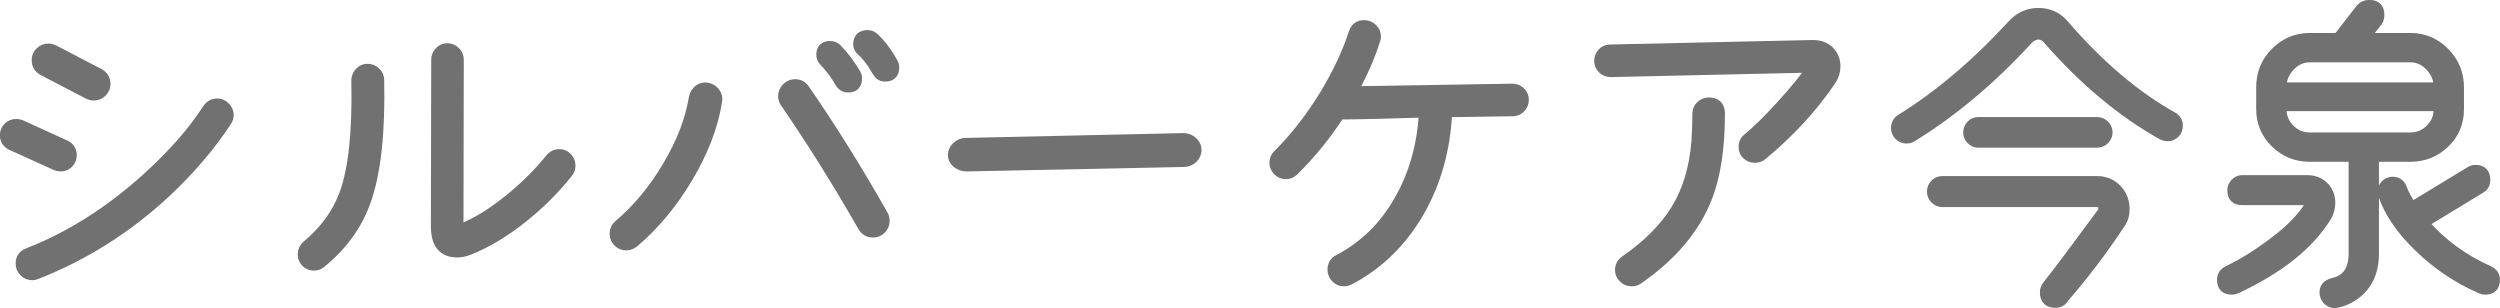
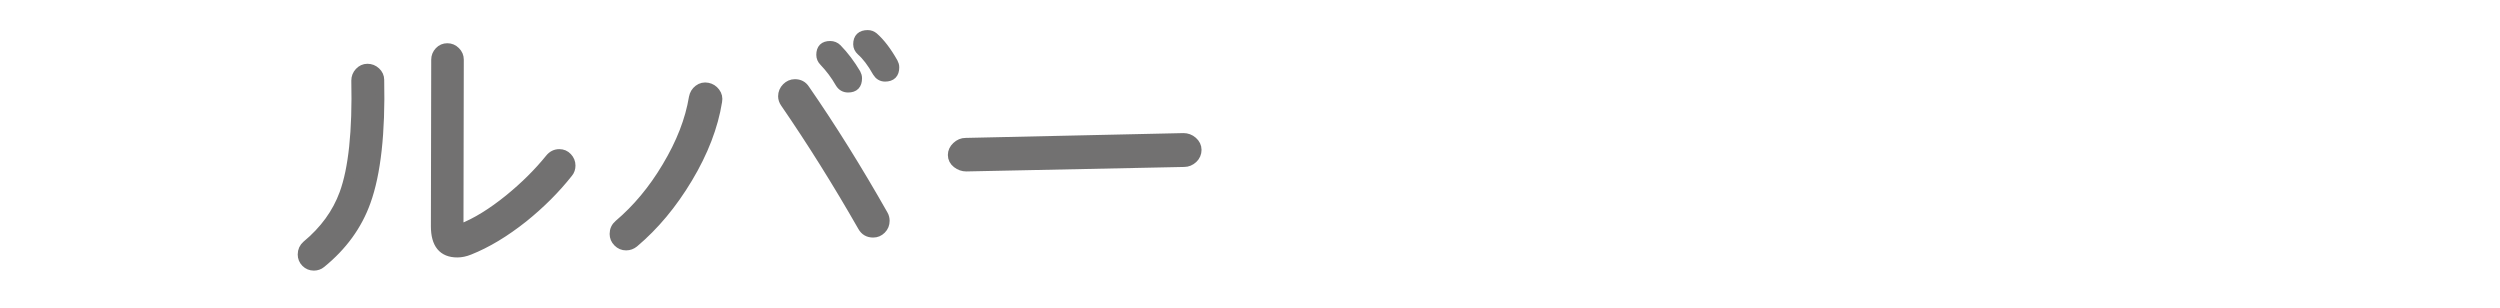
<svg xmlns="http://www.w3.org/2000/svg" id="_レイヤー_2" viewBox="0 0 155.81 19.2">
  <defs>
    <style>.cls-1{fill:#727171;stroke:#727171;stroke-linecap:round;stroke-linejoin:round;stroke-width:.57px;}</style>
  </defs>
  <g id="_レイアウト_アウトライン">
-     <path class="cls-1" d="m3.78,10.4c-.11,0-.21-.02-.3-.06l-2.78-1.26c-.28-.13-.42-.35-.42-.66,0-.2.07-.37.21-.51.14-.14.32-.21.53-.21.11,0,.21.02.3.06l2.76,1.26c.28.13.42.35.42.66,0,.2-.07.37-.21.51s-.31.21-.51.21Zm10.38-2.84c-.99,1.52-2.25,3-3.78,4.44-2.41,2.24-5.11,3.95-8.1,5.12-.09.04-.18.06-.26.06-.21,0-.39-.07-.54-.22-.15-.15-.22-.33-.22-.54,0-.33.16-.56.48-.68,2.6-1.01,5.06-2.57,7.38-4.66,1.63-1.48,2.87-2.89,3.74-4.24.17-.28.4-.42.68-.42.2,0,.37.08.52.23.15.15.22.33.22.53,0,.13-.04.26-.12.38Zm-8.32-1.58c-.12,0-.23-.03-.34-.08l-2.84-1.48c-.27-.15-.4-.37-.4-.68,0-.2.07-.37.22-.52s.33-.22.54-.22c.12,0,.23.03.34.08l2.84,1.48c.27.15.4.37.4.68,0,.2-.07.37-.22.52s-.33.22-.54.22Z" />
    <path class="cls-1" d="m23.66,4.98c.07,3.31-.21,5.83-.84,7.58-.53,1.49-1.47,2.78-2.8,3.86-.13.11-.29.16-.46.16-.2,0-.37-.07-.51-.21-.14-.14-.21-.31-.21-.51,0-.24.09-.43.26-.58,1.11-.92,1.89-1.99,2.34-3.22.56-1.53.81-3.88.74-7.04,0-.2.07-.38.21-.53.14-.15.31-.23.51-.23s.38.07.53.21.23.31.23.51Zm11.76,5.8c-.79,1-1.72,1.93-2.8,2.8-1.16.92-2.28,1.59-3.36,2.02-.27.11-.52.16-.76.16-.91,0-1.36-.55-1.36-1.66l.02-10.38c0-.2.07-.37.21-.52.14-.15.31-.22.51-.22s.37.07.52.22c.15.15.22.32.22.52l-.02,10.38c0,.12.04.17.12.14.95-.37,1.95-.99,3-1.84.97-.79,1.82-1.63,2.54-2.52.16-.2.36-.3.6-.3.2,0,.37.07.51.22.14.15.21.32.21.52,0,.17-.05.33-.16.46Z" />
    <path class="cls-1" d="m44.72,6.32c-.25,1.57-.87,3.17-1.84,4.79-.97,1.62-2.09,2.96-3.36,4.03-.15.12-.31.18-.5.18-.2,0-.37-.07-.52-.22-.15-.15-.22-.32-.22-.52,0-.24.09-.44.28-.6,1.13-.96,2.13-2.15,2.98-3.58.89-1.48,1.45-2.92,1.68-4.32.04-.21.14-.38.31-.51.17-.13.36-.17.57-.13.2.04.36.14.49.31.13.17.17.36.13.57Zm10.34,7.06c.07.12.1.25.1.38,0,.21-.07.39-.22.54s-.32.22-.52.22c-.31,0-.53-.13-.68-.4-1.56-2.73-3.17-5.3-4.82-7.7-.09-.13-.14-.27-.14-.42,0-.21.08-.4.23-.55.15-.15.33-.23.53-.23.28,0,.49.11.64.34,1.64,2.37,3.27,4.98,4.88,7.82Zm-1.7-8.8c.05.09.08.19.08.3,0,.4-.19.6-.58.6-.23,0-.4-.1-.52-.3-.29-.51-.63-.95-1-1.34-.12-.12-.18-.26-.18-.42,0-.39.19-.58.58-.58.17,0,.32.06.44.18.44.45.83.97,1.18,1.56Zm2.32-.68c.05.09.08.19.08.3,0,.4-.2.6-.6.6-.21,0-.38-.1-.5-.3-.33-.59-.67-1.03-1-1.32-.13-.12-.2-.26-.2-.42,0-.4.21-.6.62-.6.15,0,.27.05.38.14.41.36.82.89,1.22,1.6Z" />
    <path class="cls-1" d="m74.6,9.34c0,.21-.08.4-.24.55-.16.15-.35.23-.56.23l-13.58.28c-.21,0-.41-.07-.59-.21-.18-.14-.27-.32-.27-.53,0-.2.08-.38.25-.54.17-.16.36-.24.57-.24l13.58-.3c.21,0,.41.07.58.22.17.15.26.33.26.54Z" />
-     <path class="cls-1" d="m95,6.22c0,.2-.07.37-.21.52-.14.15-.31.22-.51.22l-4.06.06c-.11,2.28-.68,4.33-1.72,6.16-1.08,1.89-2.55,3.33-4.4,4.3-.11.05-.22.08-.34.08-.2,0-.37-.07-.52-.22s-.22-.33-.22-.54c0-.29.13-.51.38-.64,1.59-.83,2.85-2.06,3.78-3.7.91-1.59,1.42-3.39,1.54-5.42-.49.01-1.42.04-2.78.08-1.15.03-1.96.04-2.44.04-.81,1.27-1.76,2.43-2.84,3.5-.15.15-.32.22-.52.22s-.37-.07-.52-.22c-.15-.15-.22-.32-.22-.52s.07-.37.22-.52c1.05-1.04,2.03-2.29,2.92-3.74.81-1.35,1.41-2.63,1.8-3.84.11-.33.33-.5.68-.5.21,0,.39.07.54.22.15.15.22.32.22.52,0,.08-.01.15-.04.22-.32,1.01-.78,2.07-1.38,3.16l9.9-.16c.2,0,.37.07.52.21.15.14.22.31.22.51Z" />
-     <path class="cls-1" d="m114.16,5c-1.15,1.71-2.59,3.27-4.32,4.7-.13.11-.29.16-.46.16-.21,0-.39-.07-.53-.2-.14-.13-.21-.3-.21-.5,0-.24.09-.43.28-.58.53-.43,1.22-1.1,2.05-2.01.83-.91,1.47-1.69,1.91-2.33l-12.5.28c-.2,0-.37-.07-.52-.21-.15-.14-.22-.31-.22-.51s.07-.37.2-.52c.13-.15.3-.22.5-.22l12.58-.28c.47-.01.83.11,1.1.38.27.27.4.59.4.98,0,.31-.09.59-.26.86Zm-6.94,2.08c0,2.16-.27,3.93-.82,5.3-.77,1.93-2.21,3.62-4.3,5.06-.12.08-.25.12-.4.12-.21,0-.39-.07-.54-.22-.15-.15-.22-.32-.22-.52,0-.25.11-.45.32-.6,1.41-.97,2.47-2.04,3.18-3.2.71-1.16,1.13-2.56,1.26-4.2.04-.51.06-1.09.06-1.74,0-.2.07-.37.22-.51.15-.14.32-.21.52-.21.48,0,.72.24.72.72Z" />
-     <path class="cls-1" d="m135.1,8.52c-.12,0-.23-.03-.34-.08-2.55-1.43-4.93-3.42-7.16-5.98-.16-.19-.35-.28-.56-.28-.23,0-.44.11-.64.32-2.27,2.47-4.67,4.49-7.22,6.06-.11.07-.23.1-.36.1-.19,0-.35-.07-.48-.2s-.2-.29-.2-.48c0-.25.11-.45.32-.58,2.37-1.47,4.69-3.43,6.94-5.88.45-.49,1-.74,1.64-.74s1.19.24,1.6.72c2.2,2.55,4.46,4.47,6.78,5.76.23.13.34.33.34.58,0,.19-.06.35-.19.48-.13.13-.28.2-.47.2Zm-2.66,4.52c0,.35-.09.65-.28.92-1.13,1.71-2.31,3.25-3.52,4.64-.11.2-.29.3-.54.3-.45,0-.68-.23-.68-.68,0-.16.05-.3.14-.42.79-1,1.93-2.53,3.44-4.58.04-.05.06-.12.06-.2,0-.27-.13-.4-.4-.4h-9.6c-.19,0-.35-.07-.48-.2s-.2-.29-.2-.48.07-.35.2-.48.29-.2.48-.2h9.64c.49,0,.91.17,1.24.51.33.34.5.76.5,1.27Zm-1.06-4.78c0,.17-.07.33-.2.46-.13.13-.29.2-.48.2h-7.4c-.19,0-.34-.07-.47-.2-.13-.13-.19-.29-.19-.46,0-.19.06-.35.19-.48.13-.13.28-.2.47-.2h7.4c.19,0,.35.07.48.2s.2.29.2.48Z" />
-     <path class="cls-1" d="m144.98,13.58c-1.07,1.71-2.93,3.19-5.6,4.44-.09.04-.19.06-.28.06-.43,0-.64-.21-.64-.64,0-.27.12-.46.36-.58.92-.44,1.84-1.01,2.76-1.7,1.08-.8,1.84-1.56,2.28-2.28.16-.25.13-.38-.1-.38h-4.02c-.43,0-.64-.21-.64-.64,0-.17.06-.33.19-.46.13-.13.28-.2.45-.2h4.04c.45,0,.81.14,1.08.42.27.28.4.62.4,1.02,0,.33-.09.65-.28.94Zm8.3-6.78c0,.85-.3,1.57-.9,2.14s-1.32.86-2.16.86h-2.24v6c0,1.13-.39,1.99-1.16,2.56-.37.28-.77.46-1.2.54-.17.04-.34,0-.49-.11-.15-.11-.24-.26-.27-.43-.07-.4.12-.65.56-.76.83-.19,1.24-.79,1.24-1.8v-6h-2.7c-.84,0-1.56-.29-2.16-.87s-.9-1.29-.9-2.13v-1.36c0-.87.3-1.6.9-2.2s1.32-.9,2.16-.9h1.74c.31-.4.77-.99,1.38-1.78.15-.19.35-.28.6-.28.43,0,.64.22.64.66,0,.17-.05.32-.14.44l-.76.96h2.8c.84,0,1.56.3,2.16.91.6.61.9,1.34.9,2.19v1.36Zm-1.32-1.38c0-.48-.17-.9-.52-1.27-.35-.37-.75-.55-1.22-.55h-6.26c-.47,0-.87.18-1.22.55s-.52.79-.52,1.27h9.74Zm0,1.38v-.16h-9.74v.16c0,.48.17.89.51,1.23.34.34.75.51,1.23.51h6.26c.48,0,.89-.17,1.23-.51s.51-.75.51-1.23Zm2.92,11.28c-.09,0-.18-.02-.26-.06-1.48-.64-2.79-1.53-3.94-2.66-1.08-1.05-1.81-2.13-2.18-3.22-.03-.07-.04-.13-.04-.2,0-.17.07-.32.2-.45.13-.13.29-.19.46-.19.29,0,.49.14.6.42.13.35.33.73.6,1.14l3.62-2.2c.11-.07.22-.1.34-.1.43,0,.64.22.64.66,0,.24-.1.42-.3.54l-3.52,2.14c1.07,1.24,2.41,2.23,4.04,2.96.25.12.38.31.38.58,0,.43-.21.64-.64.64Z" />
  </g>
</svg>